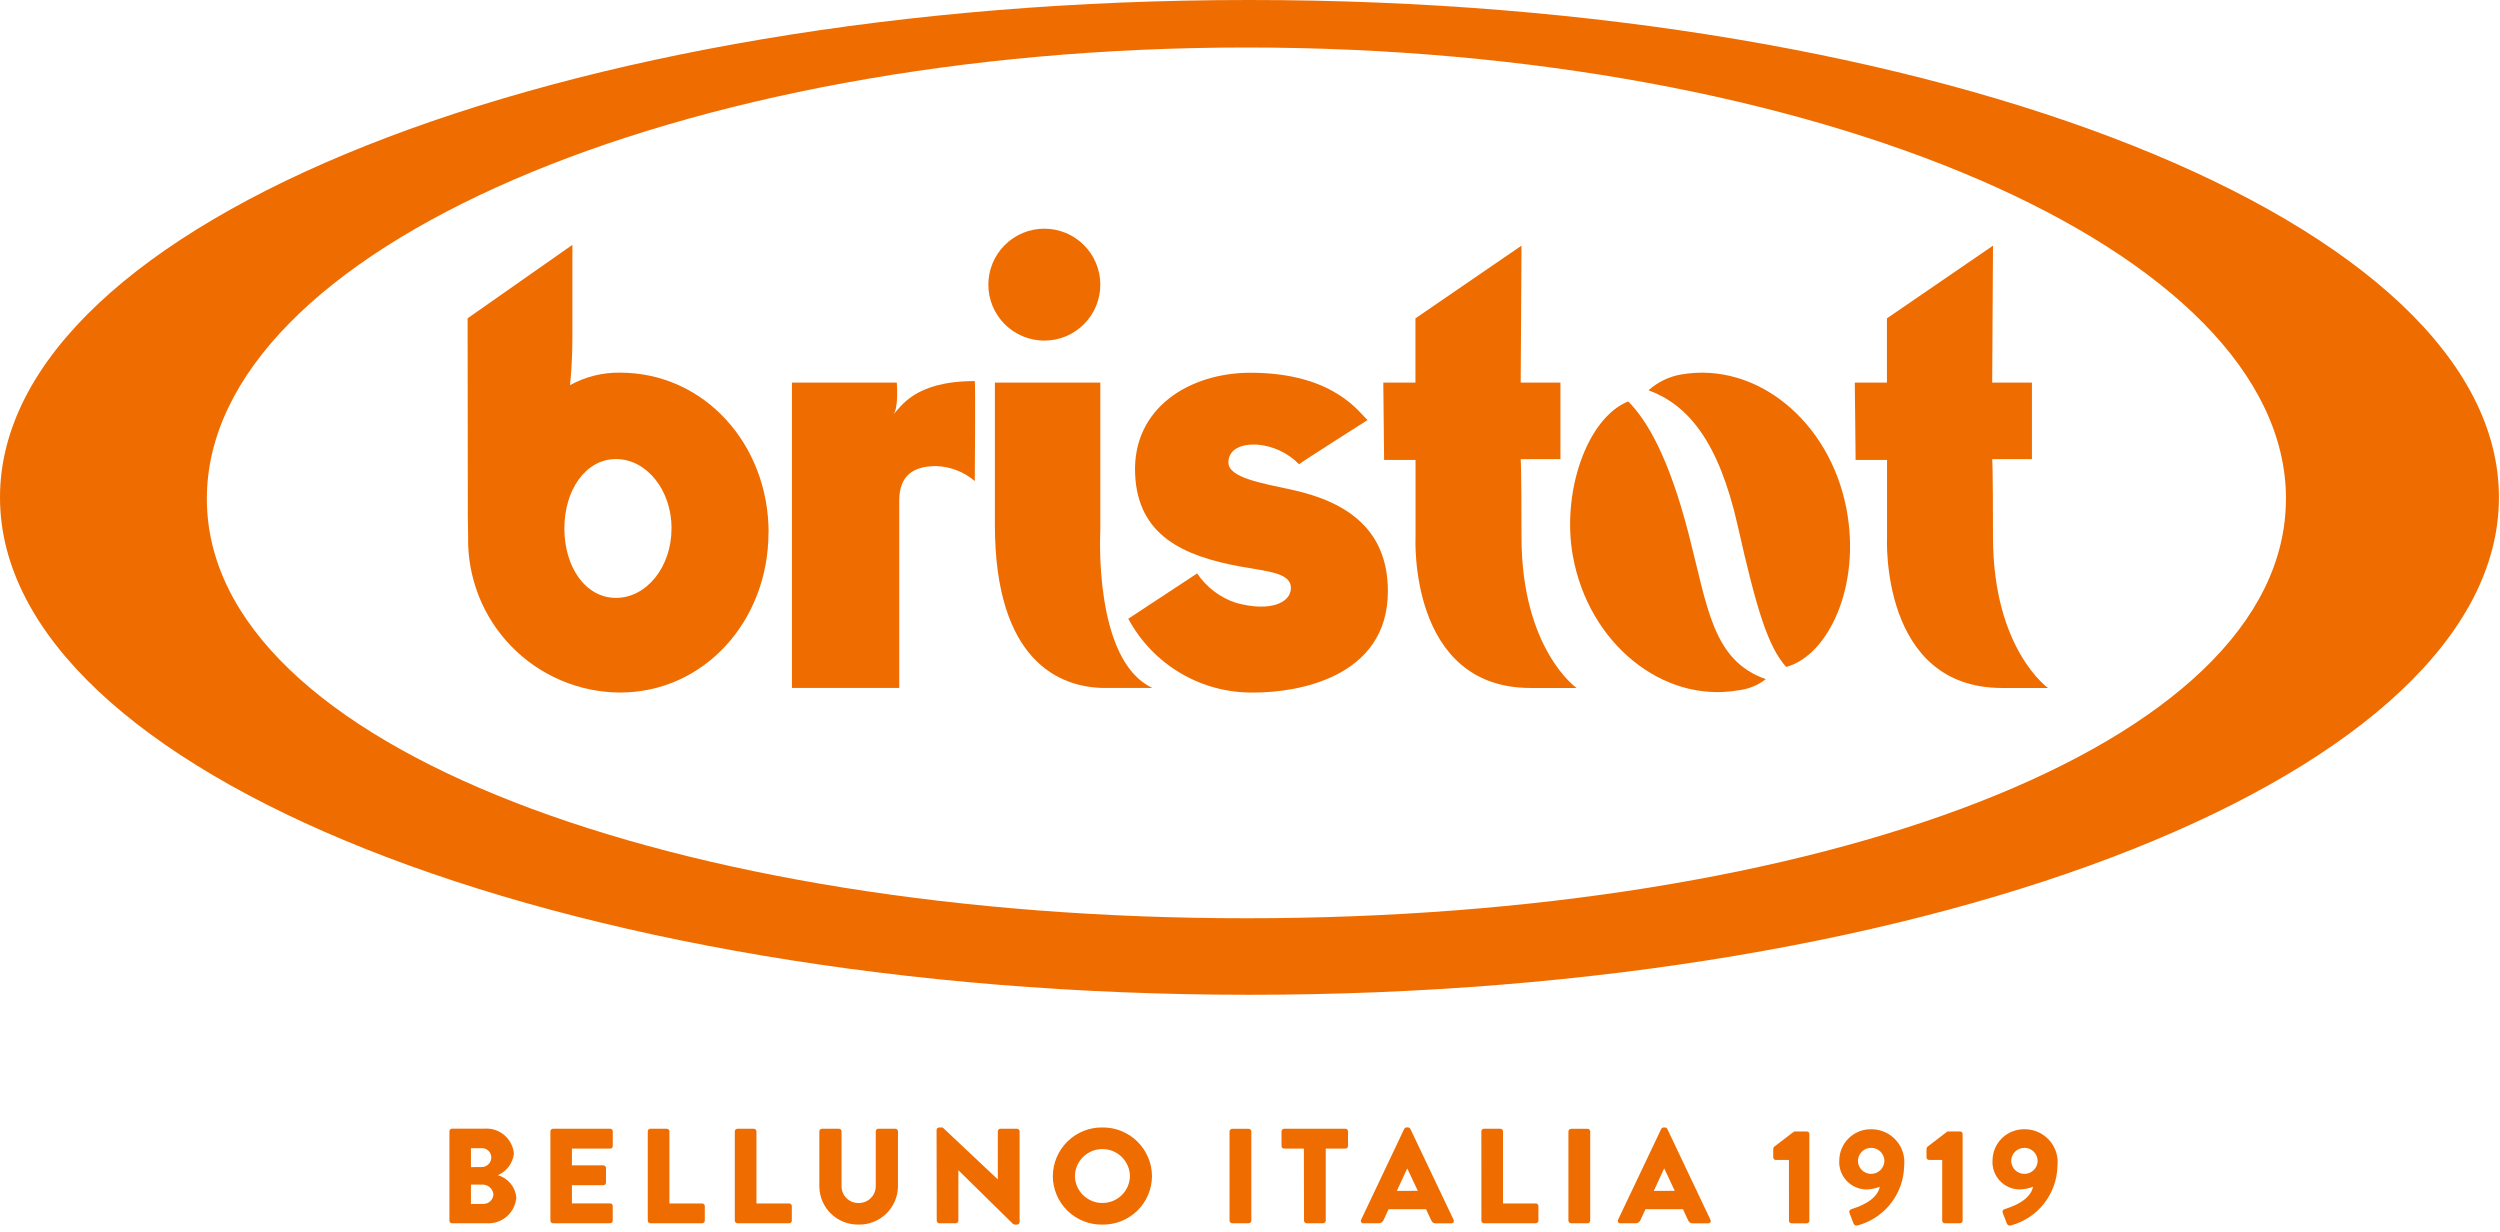
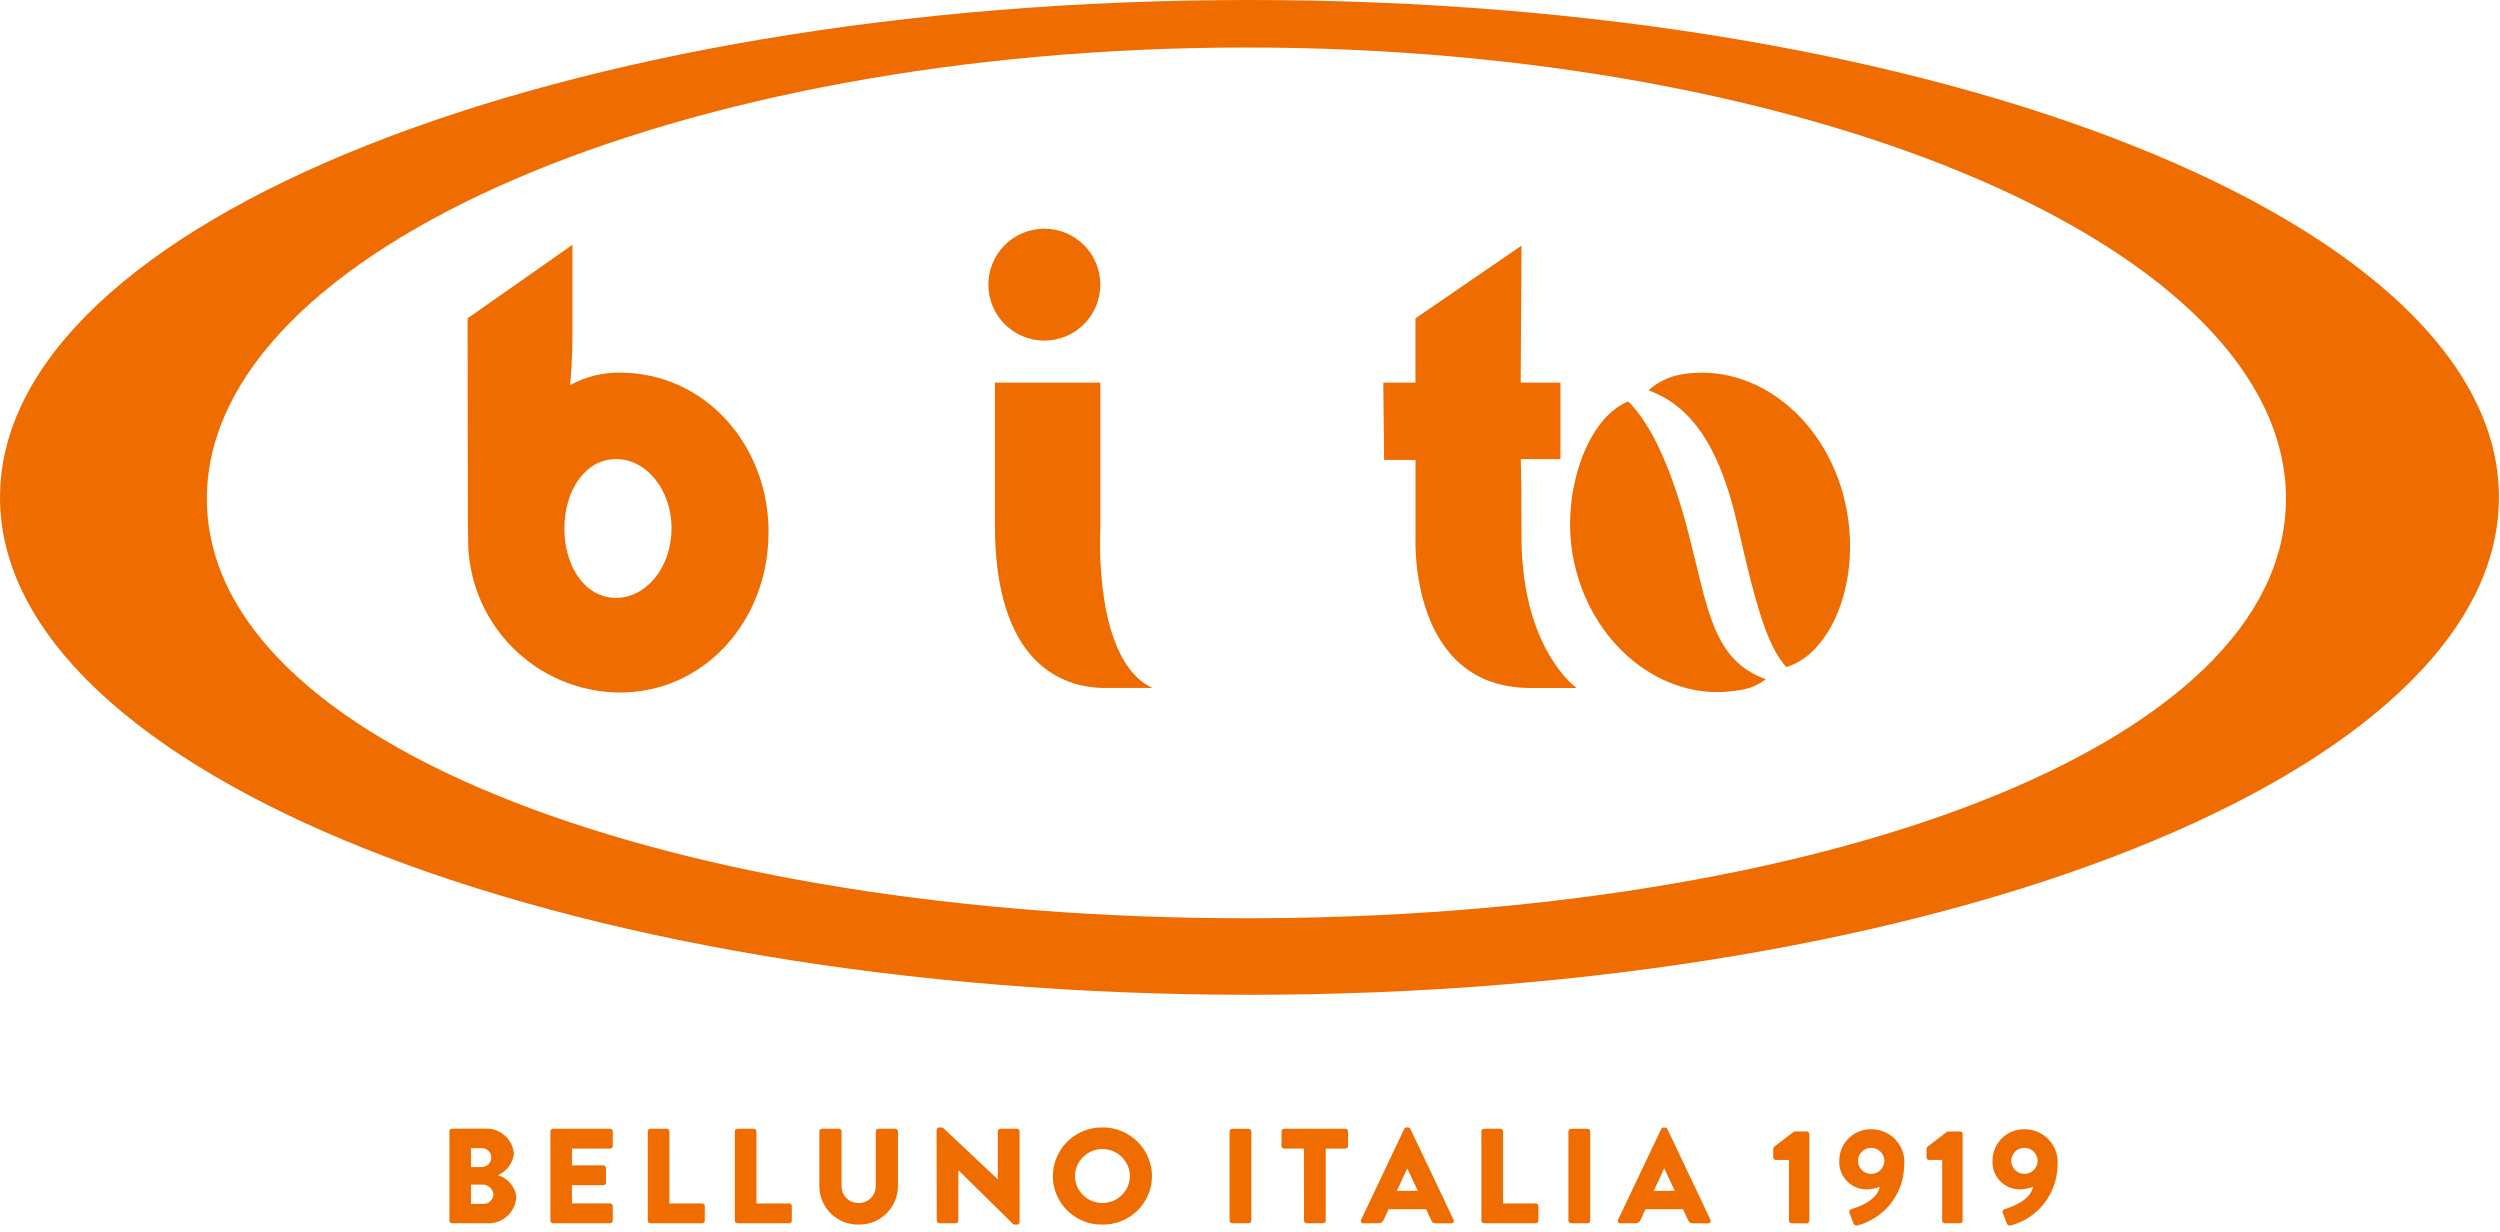
<svg xmlns="http://www.w3.org/2000/svg" width="140" height="69" viewBox="0 0 140 69" fill="none">
  <g clip-path="url(#clip0_3_57)">
    <path d="M139.94 27.854C139.94 12.47 108.612 0 69.969 0C31.326 0 0 12.471 0 27.854C0 43.237 31.328 55.708 69.971 55.708C108.614 55.708 139.94 43.238 139.94 27.854ZM128.012 27.931C128.012 41.888 101.591 51.423 69.798 51.423C38.005 51.423 11.584 41.888 11.584 27.931C11.584 13.974 38.004 2.66 69.798 2.66C101.592 2.66 128.015 13.974 128.015 27.931" fill="#EF6C00" />
    <path d="M43.042 29.826C43.042 24.88 39.443 20.869 34.722 20.869C33.744 20.854 32.779 21.095 31.922 21.569C31.968 21.138 32.053 20.093 32.053 19.043V13.712L26.186 17.825C26.186 17.825 26.198 27.414 26.198 28.897C26.198 29.009 26.215 29.833 26.215 30.028C26.188 31.164 26.388 32.293 26.802 33.351C27.216 34.409 27.837 35.373 28.629 36.188C29.42 37.004 30.366 37.653 31.411 38.098C32.456 38.543 33.58 38.776 34.715 38.782C39.432 38.782 43.035 34.772 43.035 29.825M37.605 29.596C37.605 31.742 36.212 33.482 34.495 33.482C32.779 33.482 31.605 31.742 31.605 29.596C31.605 27.45 32.786 25.707 34.498 25.707C36.211 25.707 37.608 27.446 37.608 29.592" fill="#EF6C00" />
-     <path d="M44.348 21.426H50.221C50.221 21.426 50.339 22.933 50.006 23.226C50.444 22.826 51.159 21.34 54.587 21.34C54.632 21.385 54.587 26.94 54.587 26.94C53.982 26.421 53.218 26.125 52.422 26.101C51.16 26.101 50.357 26.616 50.357 28.039V38.526H44.348V21.426Z" fill="#EF6C00" />
    <path d="M55.713 21.426H61.618V29.726C61.618 29.726 61.213 37.006 64.543 38.526H61.892C59.366 38.526 55.713 37.051 55.713 29.371V21.426Z" fill="#EF6C00" />
    <path d="M79.265 17.827V21.427H77.465L77.51 25.756H79.27V30.096C79.27 30.096 78.859 38.527 85.715 38.527H88.289C88.289 38.527 85.203 36.364 85.203 30.052C85.203 25.935 85.158 25.712 85.158 25.712H87.384V21.427H85.159L85.204 13.756L79.265 17.827Z" fill="#EF6C00" />
    <path d="M103.401 28.494C102.462 23.594 98.378 20.24 94.147 20.97C93.466 21.087 92.832 21.394 92.318 21.856C94.495 22.656 96.238 24.668 97.312 29.44C98.374 34.164 99.012 36.219 100.026 37.35C102.391 36.706 104.23 32.807 103.401 28.494ZM88.081 31.136C88.962 36.022 93.104 39.389 97.334 38.659C97.899 38.597 98.436 38.381 98.887 38.034C95.894 36.98 95.635 34.034 94.556 29.872C93.437 25.555 92.23 23.542 91.18 22.478C88.859 23.42 87.44 27.578 88.08 31.135" fill="#EF6C00" />
-     <path d="M105.669 17.827V21.427H103.869L103.914 25.756H105.674V30.096C105.674 30.096 105.263 38.527 112.119 38.527H114.693C114.693 38.527 111.607 36.364 111.607 30.052C111.607 25.935 111.562 25.712 111.562 25.712H113.788V21.427H111.563L111.608 13.756L105.669 17.827Z" fill="#EF6C00" />
    <path d="M58.483 19.074C58.894 19.074 59.302 18.993 59.682 18.836C60.063 18.678 60.408 18.448 60.699 18.157C60.99 17.866 61.221 17.52 61.379 17.14C61.537 16.759 61.618 16.352 61.618 15.94C61.618 15.528 61.537 15.121 61.379 14.741C61.221 14.36 60.99 14.015 60.699 13.724C60.408 13.433 60.063 13.202 59.682 13.044C59.302 12.887 58.894 12.806 58.483 12.806C58.071 12.806 57.663 12.887 57.283 13.044C56.903 13.202 56.557 13.433 56.266 13.724C55.975 14.015 55.744 14.36 55.586 14.741C55.429 15.121 55.348 15.528 55.348 15.94C55.348 16.352 55.429 16.759 55.586 17.14C55.744 17.52 55.975 17.866 56.266 18.157C56.557 18.448 56.903 18.678 57.283 18.836C57.663 18.993 58.071 19.074 58.483 19.074" fill="#EF6C00" />
-     <path d="M77.721 33.106C77.721 29.631 75.403 28.092 72.338 27.425C70.653 27.059 68.79 26.751 68.79 25.898C68.79 25.298 69.29 24.845 70.401 24.898C71.291 24.97 72.124 25.361 72.749 25.998C72.749 25.956 76.585 23.521 76.585 23.521C76.175 23.197 74.763 20.874 70.025 20.874C66.635 20.874 63.41 22.828 63.566 26.543C63.711 30.002 66.284 31.143 69.466 31.726C71.103 32.017 72.335 32.092 72.29 32.973C72.252 33.744 71.151 34.287 69.225 33.762C68.332 33.472 67.563 32.89 67.04 32.111L63.185 34.649C63.87 35.927 64.895 36.99 66.148 37.719C67.4 38.449 68.831 38.816 70.279 38.781C72.564 38.781 77.721 37.986 77.721 33.106Z" fill="#EF6C00" />
    <path d="M25.168 68.358C25.168 68.377 25.172 68.396 25.18 68.413C25.187 68.431 25.198 68.447 25.212 68.46C25.225 68.474 25.241 68.484 25.259 68.491C25.277 68.499 25.296 68.502 25.315 68.502H27.231C27.438 68.518 27.646 68.493 27.843 68.428C28.041 68.363 28.223 68.259 28.38 68.123C28.536 67.987 28.664 67.82 28.756 67.634C28.848 67.448 28.901 67.245 28.914 67.038C28.883 66.754 28.768 66.485 28.584 66.266C28.399 66.048 28.154 65.889 27.879 65.811C28.121 65.707 28.331 65.541 28.489 65.331C28.646 65.12 28.747 64.872 28.779 64.611C28.745 64.204 28.551 63.828 28.239 63.565C27.928 63.301 27.525 63.172 27.119 63.205H25.315C25.296 63.205 25.276 63.208 25.258 63.216C25.24 63.223 25.224 63.234 25.21 63.248C25.196 63.262 25.186 63.279 25.178 63.297C25.171 63.315 25.168 63.334 25.168 63.354V68.358ZM26.373 65.358V64.299H26.973C27.043 64.296 27.112 64.307 27.177 64.331C27.242 64.356 27.302 64.393 27.352 64.441C27.403 64.489 27.443 64.547 27.471 64.611C27.499 64.674 27.513 64.743 27.514 64.813C27.514 64.957 27.457 65.094 27.356 65.196C27.254 65.298 27.117 65.356 26.973 65.357L26.373 65.358ZM26.373 67.422V66.338H26.998C27.151 66.331 27.3 66.382 27.417 66.48C27.534 66.578 27.611 66.716 27.632 66.867C27.631 67.014 27.572 67.154 27.468 67.258C27.364 67.361 27.223 67.419 27.076 67.419L26.373 67.422ZM30.822 68.358C30.822 68.377 30.826 68.396 30.833 68.413C30.841 68.431 30.852 68.447 30.865 68.46C30.879 68.473 30.895 68.484 30.912 68.491C30.93 68.498 30.949 68.502 30.968 68.502H34.168C34.206 68.502 34.243 68.487 34.27 68.46C34.297 68.433 34.313 68.396 34.313 68.358V67.538C34.313 67.519 34.31 67.499 34.303 67.482C34.295 67.464 34.285 67.448 34.271 67.434C34.258 67.42 34.242 67.409 34.224 67.402C34.206 67.395 34.187 67.391 34.168 67.391H32.027V66.37H33.788C33.807 66.37 33.826 66.367 33.844 66.359C33.862 66.352 33.878 66.342 33.892 66.328C33.905 66.315 33.916 66.299 33.923 66.281C33.931 66.264 33.935 66.245 33.935 66.226V65.403C33.934 65.365 33.917 65.328 33.89 65.302C33.863 65.275 33.826 65.26 33.788 65.259H32.027V64.322H34.168C34.206 64.322 34.244 64.307 34.271 64.28C34.299 64.253 34.315 64.216 34.315 64.178V63.354C34.315 63.315 34.299 63.278 34.271 63.252C34.244 63.224 34.206 63.209 34.168 63.21H30.968C30.949 63.21 30.93 63.213 30.912 63.22C30.895 63.228 30.879 63.238 30.865 63.252C30.852 63.265 30.841 63.281 30.833 63.298C30.826 63.316 30.822 63.335 30.822 63.354V68.358ZM36.275 68.358C36.275 68.377 36.279 68.396 36.286 68.413C36.294 68.431 36.305 68.447 36.318 68.46C36.332 68.473 36.348 68.484 36.365 68.491C36.383 68.498 36.402 68.502 36.421 68.502H39.321C39.34 68.502 39.359 68.499 39.377 68.491C39.395 68.484 39.411 68.474 39.425 68.46C39.438 68.447 39.449 68.431 39.456 68.413C39.464 68.396 39.468 68.377 39.468 68.358V67.538C39.468 67.519 39.464 67.5 39.456 67.482C39.449 67.465 39.438 67.449 39.424 67.436C39.41 67.422 39.394 67.412 39.377 67.405C39.359 67.398 39.34 67.394 39.321 67.395H37.487V63.354C37.486 63.316 37.47 63.28 37.442 63.253C37.415 63.226 37.379 63.211 37.341 63.21H36.421C36.402 63.21 36.383 63.213 36.365 63.22C36.348 63.228 36.332 63.238 36.318 63.252C36.305 63.265 36.294 63.281 36.286 63.298C36.279 63.316 36.275 63.335 36.275 63.354V68.358ZM41.149 68.358C41.149 68.377 41.153 68.396 41.16 68.413C41.168 68.431 41.179 68.447 41.192 68.46C41.206 68.473 41.222 68.484 41.239 68.491C41.257 68.498 41.276 68.502 41.295 68.502H44.195C44.214 68.502 44.233 68.499 44.251 68.491C44.269 68.484 44.285 68.474 44.298 68.46C44.312 68.447 44.323 68.431 44.331 68.413C44.338 68.396 44.342 68.377 44.342 68.358V67.538C44.342 67.519 44.338 67.5 44.33 67.482C44.323 67.465 44.312 67.449 44.298 67.436C44.285 67.422 44.268 67.412 44.251 67.405C44.233 67.398 44.214 67.394 44.195 67.395H42.361V63.354C42.359 63.316 42.344 63.28 42.316 63.253C42.289 63.226 42.253 63.211 42.215 63.21H41.295C41.276 63.21 41.257 63.213 41.239 63.22C41.222 63.228 41.206 63.238 41.192 63.252C41.179 63.265 41.168 63.281 41.16 63.298C41.153 63.316 41.149 63.335 41.149 63.354V68.358ZM45.883 66.476C45.898 67.044 46.136 67.584 46.547 67.978C46.959 68.371 47.508 68.586 48.077 68.576C48.648 68.588 49.2 68.374 49.614 67.981C50.028 67.587 50.269 67.046 50.286 66.476V63.354C50.285 63.316 50.269 63.28 50.241 63.253C50.214 63.226 50.178 63.211 50.14 63.21H49.189C49.17 63.21 49.151 63.213 49.133 63.22C49.116 63.228 49.1 63.238 49.086 63.252C49.073 63.265 49.062 63.281 49.054 63.298C49.047 63.316 49.043 63.335 49.043 63.354V66.416C49.044 66.542 49.02 66.668 48.972 66.785C48.923 66.902 48.852 67.008 48.762 67.097C48.672 67.186 48.565 67.255 48.447 67.302C48.329 67.349 48.203 67.371 48.077 67.368C47.952 67.37 47.827 67.347 47.71 67.3C47.594 67.253 47.488 67.183 47.4 67.094C47.311 67.005 47.241 66.899 47.194 66.782C47.148 66.666 47.125 66.541 47.127 66.416V63.354C47.127 63.315 47.111 63.278 47.083 63.252C47.056 63.224 47.019 63.209 46.98 63.21H46.03C45.992 63.211 45.955 63.226 45.928 63.253C45.901 63.28 45.885 63.316 45.883 63.354V66.476ZM52.457 68.358C52.459 68.396 52.474 68.432 52.502 68.459C52.529 68.485 52.565 68.501 52.603 68.502H53.523C53.561 68.502 53.598 68.487 53.625 68.46C53.652 68.433 53.668 68.396 53.668 68.358V65.538H53.676L56.727 68.538C56.757 68.558 56.791 68.572 56.827 68.576H56.951C56.989 68.577 57.025 68.563 57.053 68.537C57.08 68.511 57.096 68.475 57.098 68.438V63.354C57.096 63.316 57.08 63.28 57.053 63.253C57.026 63.226 56.989 63.211 56.951 63.21H56.025C55.986 63.209 55.949 63.224 55.922 63.252C55.894 63.278 55.879 63.315 55.878 63.354V66.038H55.868L52.789 63.138H52.595C52.558 63.137 52.521 63.151 52.494 63.176C52.467 63.201 52.45 63.236 52.448 63.274L52.457 68.358ZM58.957 65.863C58.959 66.224 59.032 66.581 59.173 66.913C59.314 67.246 59.519 67.547 59.777 67.8C60.035 68.052 60.341 68.251 60.677 68.384C61.012 68.518 61.371 68.583 61.732 68.577C62.093 68.583 62.452 68.517 62.788 68.384C63.124 68.251 63.43 68.052 63.688 67.8C63.947 67.547 64.153 67.246 64.294 66.914C64.436 66.581 64.51 66.224 64.512 65.863C64.509 65.501 64.435 65.143 64.294 64.811C64.152 64.478 63.947 64.176 63.688 63.922C63.43 63.669 63.124 63.47 62.788 63.335C62.453 63.2 62.094 63.133 61.732 63.138C61.37 63.133 61.011 63.2 60.676 63.335C60.34 63.47 60.035 63.67 59.777 63.924C59.519 64.178 59.314 64.48 59.174 64.813C59.033 65.146 58.96 65.504 58.959 65.866M60.195 65.866C60.2 65.461 60.364 65.075 60.652 64.791C60.94 64.507 61.328 64.347 61.732 64.347C62.138 64.345 62.528 64.504 62.817 64.789C63.106 65.073 63.272 65.46 63.277 65.866C63.269 66.269 63.102 66.652 62.812 66.933C62.523 67.214 62.135 67.369 61.732 67.366C61.33 67.368 60.944 67.211 60.656 66.931C60.368 66.65 60.203 66.267 60.195 65.866ZM68.854 68.358C68.856 68.396 68.872 68.432 68.899 68.459C68.926 68.486 68.963 68.501 69.001 68.502H69.927C69.965 68.501 70.002 68.486 70.029 68.459C70.056 68.432 70.073 68.396 70.074 68.358V63.358C70.072 63.32 70.056 63.284 70.029 63.257C70.002 63.23 69.965 63.215 69.927 63.214H69.001C68.963 63.215 68.926 63.23 68.899 63.257C68.872 63.284 68.856 63.32 68.854 63.358V68.358ZM73.025 68.358C73.026 68.395 73.042 68.431 73.069 68.458C73.095 68.484 73.13 68.5 73.168 68.502H74.095C74.133 68.501 74.17 68.485 74.197 68.459C74.224 68.432 74.24 68.396 74.242 68.358V64.322H75.342C75.38 64.322 75.418 64.307 75.445 64.28C75.473 64.253 75.489 64.216 75.489 64.178V63.354C75.489 63.315 75.473 63.278 75.445 63.252C75.418 63.224 75.38 63.209 75.342 63.21H71.912C71.873 63.209 71.836 63.224 71.809 63.252C71.781 63.278 71.766 63.315 71.765 63.354V64.178C71.766 64.216 71.781 64.253 71.809 64.28C71.836 64.307 71.873 64.322 71.912 64.322H73.017L73.025 68.358ZM76.354 68.502H77.204C77.263 68.504 77.322 68.488 77.372 68.456C77.422 68.423 77.46 68.376 77.482 68.321L77.76 67.716H79.86L80.138 68.316C80.207 68.46 80.269 68.506 80.408 68.506H81.268C81.293 68.509 81.318 68.505 81.34 68.494C81.363 68.484 81.382 68.467 81.396 68.447C81.409 68.426 81.417 68.402 81.418 68.377C81.419 68.352 81.412 68.327 81.4 68.306L78.98 63.217C78.967 63.193 78.948 63.173 78.925 63.158C78.902 63.144 78.876 63.136 78.849 63.135H78.768C78.741 63.136 78.715 63.144 78.692 63.158C78.669 63.173 78.65 63.193 78.637 63.217L76.223 68.305C76.211 68.326 76.204 68.351 76.205 68.376C76.206 68.4 76.213 68.424 76.227 68.445C76.241 68.466 76.26 68.482 76.282 68.493C76.305 68.503 76.329 68.507 76.354 68.505M78.223 66.691L78.802 65.438H78.81L79.397 66.685L78.223 66.691ZM82.958 68.358C82.958 68.377 82.962 68.396 82.969 68.413C82.977 68.431 82.988 68.447 83.001 68.46C83.015 68.473 83.031 68.484 83.048 68.491C83.066 68.498 83.085 68.502 83.104 68.502H86.004C86.023 68.502 86.042 68.499 86.06 68.491C86.078 68.484 86.094 68.474 86.108 68.46C86.121 68.447 86.132 68.431 86.139 68.413C86.147 68.396 86.151 68.377 86.151 68.358V67.538C86.151 67.519 86.147 67.5 86.139 67.482C86.132 67.465 86.121 67.449 86.107 67.436C86.094 67.422 86.077 67.412 86.06 67.405C86.042 67.398 86.023 67.394 86.004 67.395H84.168V63.354C84.166 63.316 84.151 63.28 84.124 63.253C84.096 63.226 84.06 63.211 84.022 63.21H83.102C83.083 63.21 83.064 63.213 83.046 63.22C83.029 63.228 83.013 63.238 82.999 63.252C82.986 63.265 82.975 63.281 82.967 63.298C82.96 63.316 82.956 63.335 82.956 63.354L82.958 68.358ZM87.831 68.358C87.833 68.396 87.849 68.432 87.876 68.459C87.903 68.485 87.94 68.501 87.978 68.502H88.905C88.943 68.501 88.98 68.485 89.007 68.459C89.034 68.432 89.05 68.396 89.052 68.358V63.358C89.05 63.32 89.034 63.284 89.007 63.257C88.98 63.23 88.943 63.215 88.905 63.214H87.978C87.94 63.215 87.903 63.23 87.876 63.257C87.849 63.284 87.833 63.32 87.831 63.358V68.358ZM90.743 68.502H91.593C91.652 68.503 91.71 68.487 91.759 68.454C91.808 68.422 91.846 68.375 91.868 68.32L92.146 67.715H94.246L94.524 68.315C94.593 68.459 94.656 68.505 94.794 68.505H95.651C95.676 68.508 95.701 68.504 95.723 68.493C95.746 68.483 95.765 68.466 95.779 68.445C95.793 68.425 95.8 68.401 95.801 68.376C95.802 68.351 95.795 68.326 95.783 68.305L93.368 63.217C93.355 63.194 93.336 63.174 93.313 63.16C93.29 63.147 93.265 63.139 93.238 63.138H93.16C93.133 63.139 93.107 63.147 93.084 63.162C93.061 63.176 93.042 63.196 93.029 63.22L90.612 68.305C90.6 68.326 90.594 68.351 90.594 68.376C90.595 68.4 90.603 68.424 90.616 68.445C90.63 68.466 90.649 68.482 90.671 68.493C90.694 68.503 90.718 68.507 90.743 68.505M92.612 66.691L93.191 65.438H93.199L93.786 66.685L92.612 66.691ZM100.182 68.361C100.182 68.38 100.186 68.399 100.194 68.416C100.201 68.434 100.212 68.45 100.226 68.463C100.239 68.477 100.255 68.487 100.273 68.494C100.291 68.501 100.31 68.505 100.329 68.505H101.186C101.223 68.504 101.258 68.488 101.284 68.461C101.31 68.434 101.324 68.398 101.324 68.361V63.505C101.324 63.468 101.31 63.432 101.284 63.405C101.258 63.378 101.223 63.362 101.186 63.361H100.475L99.347 64.223C99.321 64.255 99.305 64.295 99.301 64.337V64.813C99.301 64.85 99.315 64.886 99.341 64.913C99.367 64.94 99.402 64.956 99.439 64.957H100.181L100.182 68.361ZM103.568 67.919L103.792 68.501C103.799 68.525 103.811 68.548 103.827 68.567C103.843 68.587 103.863 68.602 103.886 68.614C103.908 68.625 103.933 68.632 103.958 68.633C103.983 68.635 104.008 68.631 104.032 68.622C104.767 68.423 105.418 67.992 105.886 67.392C106.355 66.792 106.617 66.057 106.632 65.296C106.663 65.034 106.637 64.77 106.557 64.519C106.477 64.268 106.345 64.038 106.168 63.843C105.991 63.648 105.775 63.493 105.534 63.389C105.292 63.284 105.031 63.233 104.768 63.238C104.305 63.235 103.859 63.416 103.528 63.74C103.197 64.064 103.007 64.505 102.999 64.969C102.984 65.179 103.013 65.391 103.084 65.589C103.155 65.788 103.266 65.97 103.41 66.124C103.555 66.278 103.729 66.4 103.923 66.484C104.117 66.567 104.326 66.61 104.537 66.609C104.788 66.6 105.036 66.549 105.271 66.458C105.109 67.236 104.082 67.584 103.718 67.698C103.564 67.743 103.54 67.826 103.571 67.917M104.785 65.738C104.59 65.738 104.402 65.662 104.263 65.524C104.124 65.387 104.046 65.2 104.044 65.005C104.047 64.811 104.127 64.626 104.265 64.49C104.404 64.354 104.591 64.278 104.785 64.279C104.979 64.278 105.166 64.354 105.304 64.49C105.443 64.626 105.523 64.811 105.526 65.005C105.524 65.2 105.445 65.387 105.306 65.524C105.168 65.661 104.98 65.738 104.785 65.738ZM108.762 68.358C108.762 68.377 108.766 68.396 108.774 68.413C108.781 68.431 108.792 68.447 108.806 68.46C108.819 68.474 108.835 68.484 108.853 68.491C108.871 68.499 108.89 68.502 108.909 68.502H109.768C109.805 68.501 109.841 68.485 109.867 68.458C109.893 68.431 109.907 68.395 109.907 68.358V63.505C109.907 63.467 109.893 63.431 109.867 63.405C109.841 63.378 109.805 63.362 109.768 63.361H109.058L107.93 64.223C107.904 64.255 107.888 64.295 107.884 64.337V64.813C107.884 64.85 107.898 64.886 107.924 64.913C107.95 64.94 107.986 64.956 108.023 64.957H108.764L108.762 68.358ZM112.153 67.919L112.377 68.501C112.384 68.525 112.396 68.548 112.412 68.567C112.428 68.587 112.448 68.602 112.471 68.614C112.493 68.625 112.518 68.632 112.543 68.633C112.568 68.635 112.593 68.631 112.617 68.622C113.352 68.423 114.002 67.992 114.471 67.392C114.94 66.792 115.202 66.057 115.217 65.296C115.248 65.034 115.222 64.769 115.142 64.518C115.062 64.267 114.929 64.037 114.752 63.842C114.575 63.647 114.358 63.492 114.117 63.388C113.875 63.283 113.613 63.232 113.35 63.238C112.887 63.235 112.441 63.415 112.11 63.739C111.778 64.064 111.588 64.505 111.581 64.969C111.566 65.179 111.595 65.391 111.666 65.589C111.736 65.788 111.847 65.97 111.992 66.124C112.136 66.278 112.31 66.4 112.504 66.484C112.698 66.567 112.907 66.61 113.118 66.609C113.37 66.6 113.618 66.549 113.853 66.458C113.69 67.236 112.663 67.584 112.3 67.698C112.146 67.743 112.122 67.826 112.153 67.917M113.368 65.738C113.173 65.738 112.985 65.662 112.846 65.524C112.707 65.387 112.628 65.2 112.626 65.005C112.629 64.811 112.709 64.625 112.848 64.49C112.987 64.354 113.174 64.278 113.368 64.279C113.562 64.278 113.749 64.354 113.887 64.49C114.026 64.626 114.106 64.811 114.109 65.005C114.107 65.2 114.028 65.387 113.889 65.524C113.751 65.661 113.563 65.738 113.368 65.738" fill="#EF6C00" />
  </g>
  <defs>
    <clipPath id="clip0_3_57">
      <rect width="139.943" height="68.631" fill="white" />
    </clipPath>
  </defs>
</svg>